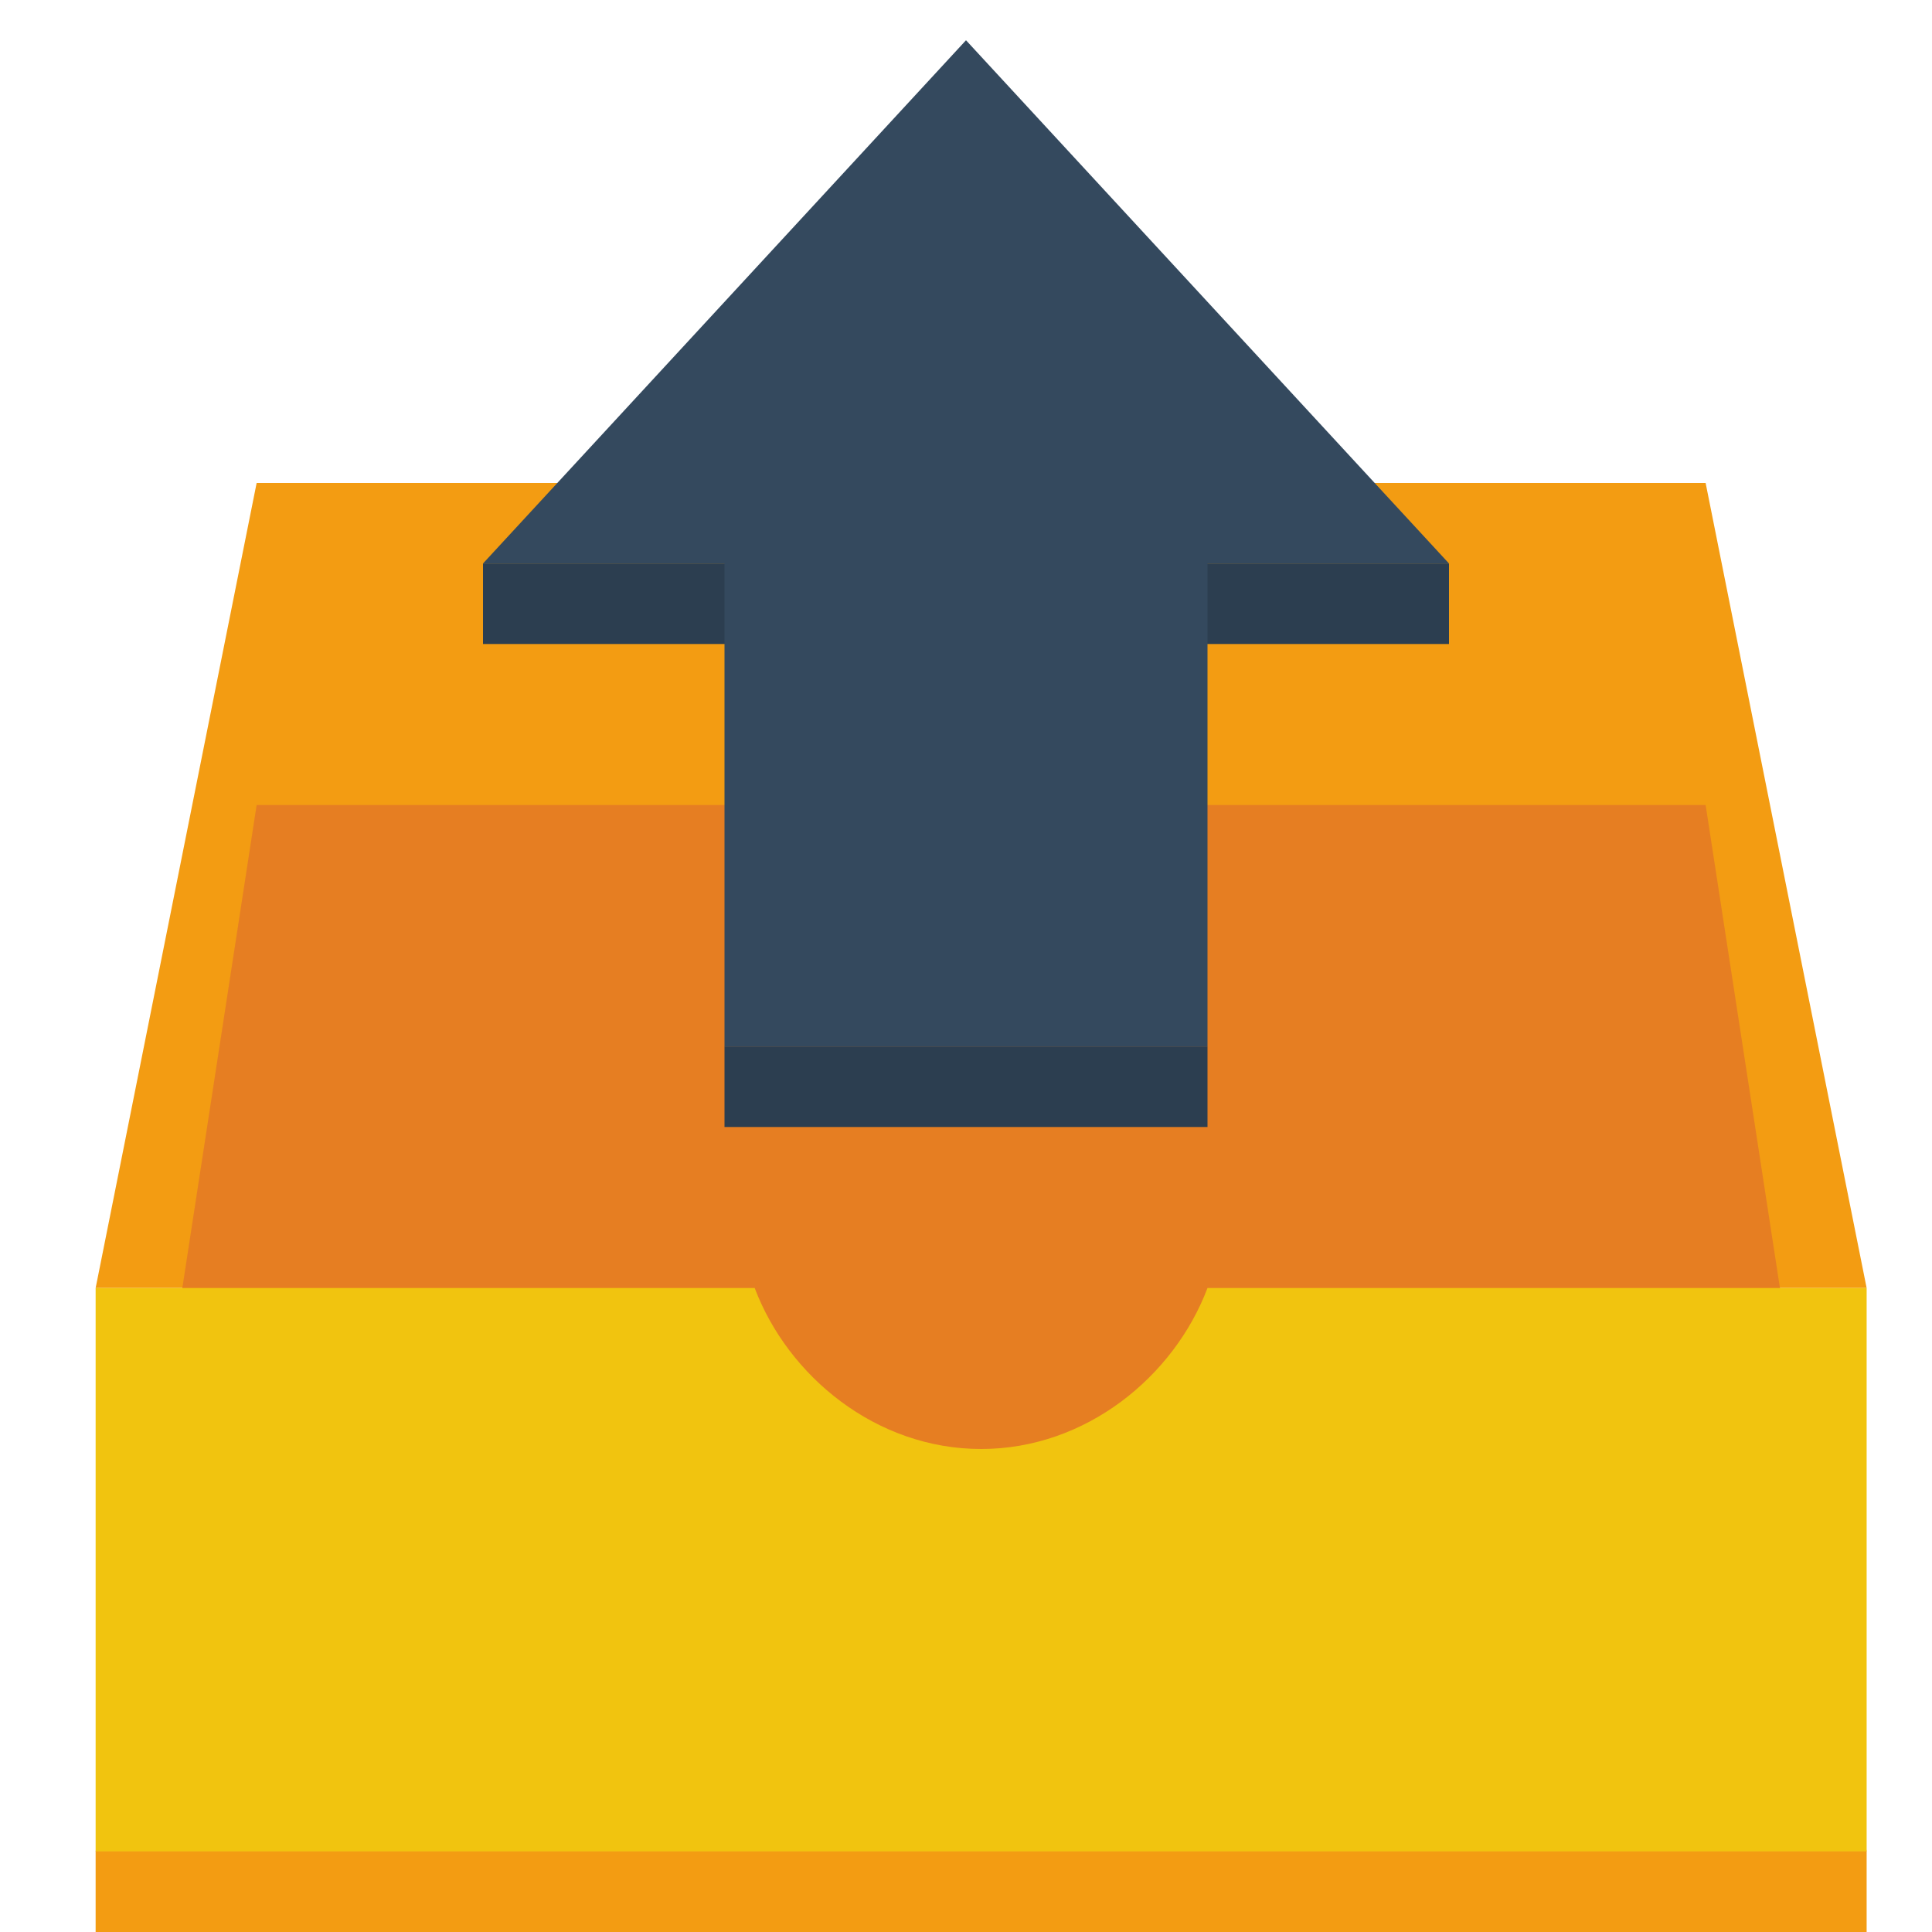
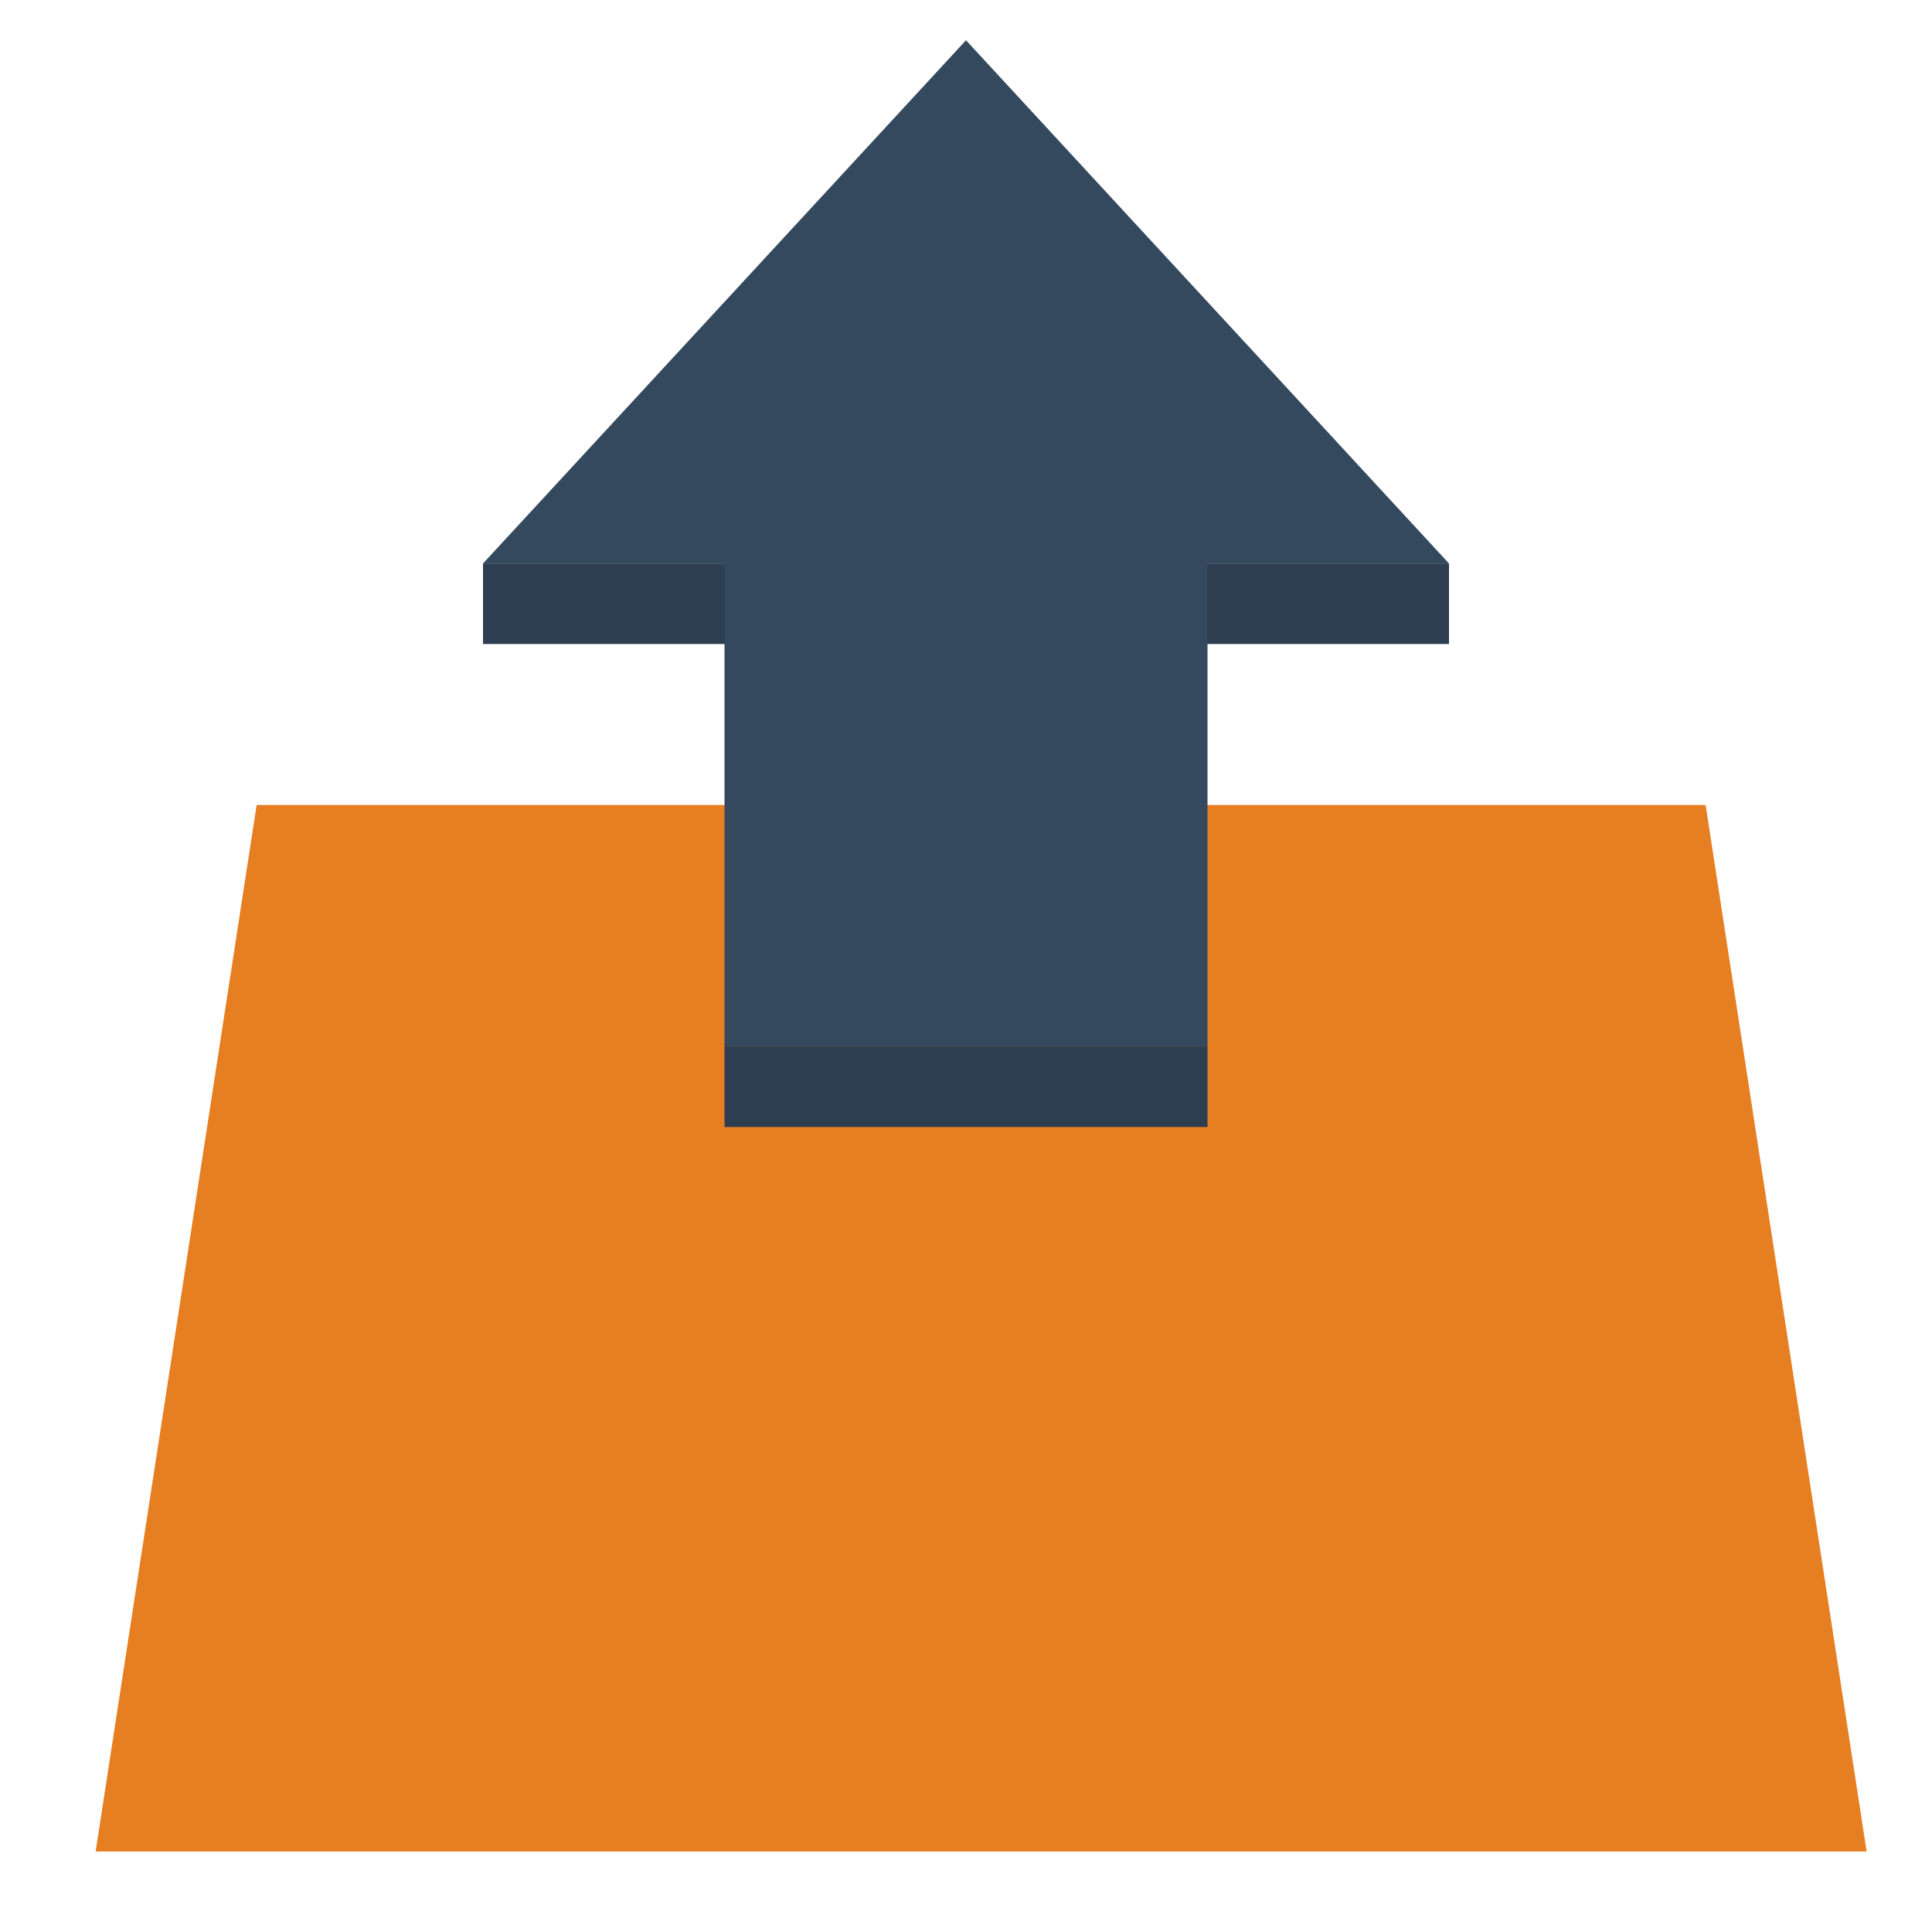
<svg xmlns="http://www.w3.org/2000/svg" width="800px" height="800px" viewBox="0 0 24 24" version="1.1">
  <g transform="translate(0 -1028.4)">
-     <path d="m3.188 6l-2 10h2v-5h18v5h2l-2-10h-18z" transform="translate(0 1028.4)" fill="#f39c12" />
    <path d="m3.188 1038.4-2 13h2 18 2l-2-13h-18z" fill="#e67e22" />
-     <path d="m1.188 1044.4v7h22v-7h-8.188c-0.416 1.1-1.511 2-2.812 2-1.302 0-2.397-0.9-2.813-2h-8.188z" fill="#f1c40f" />
    <path d="m6 7v1h12v-1h-12zm3 6v1h6v-1h-6z" transform="translate(0 1028.4)" fill="#2c3e50" />
-     <rect height="1" width="22" y="1051.4" x="1.188" fill="#f39c12" />
    <path d="m9 1041.4v-6h-3l6-6.5 6 6.5h-3v6h-6z" fill="#34495e" />
  </g>
</svg>